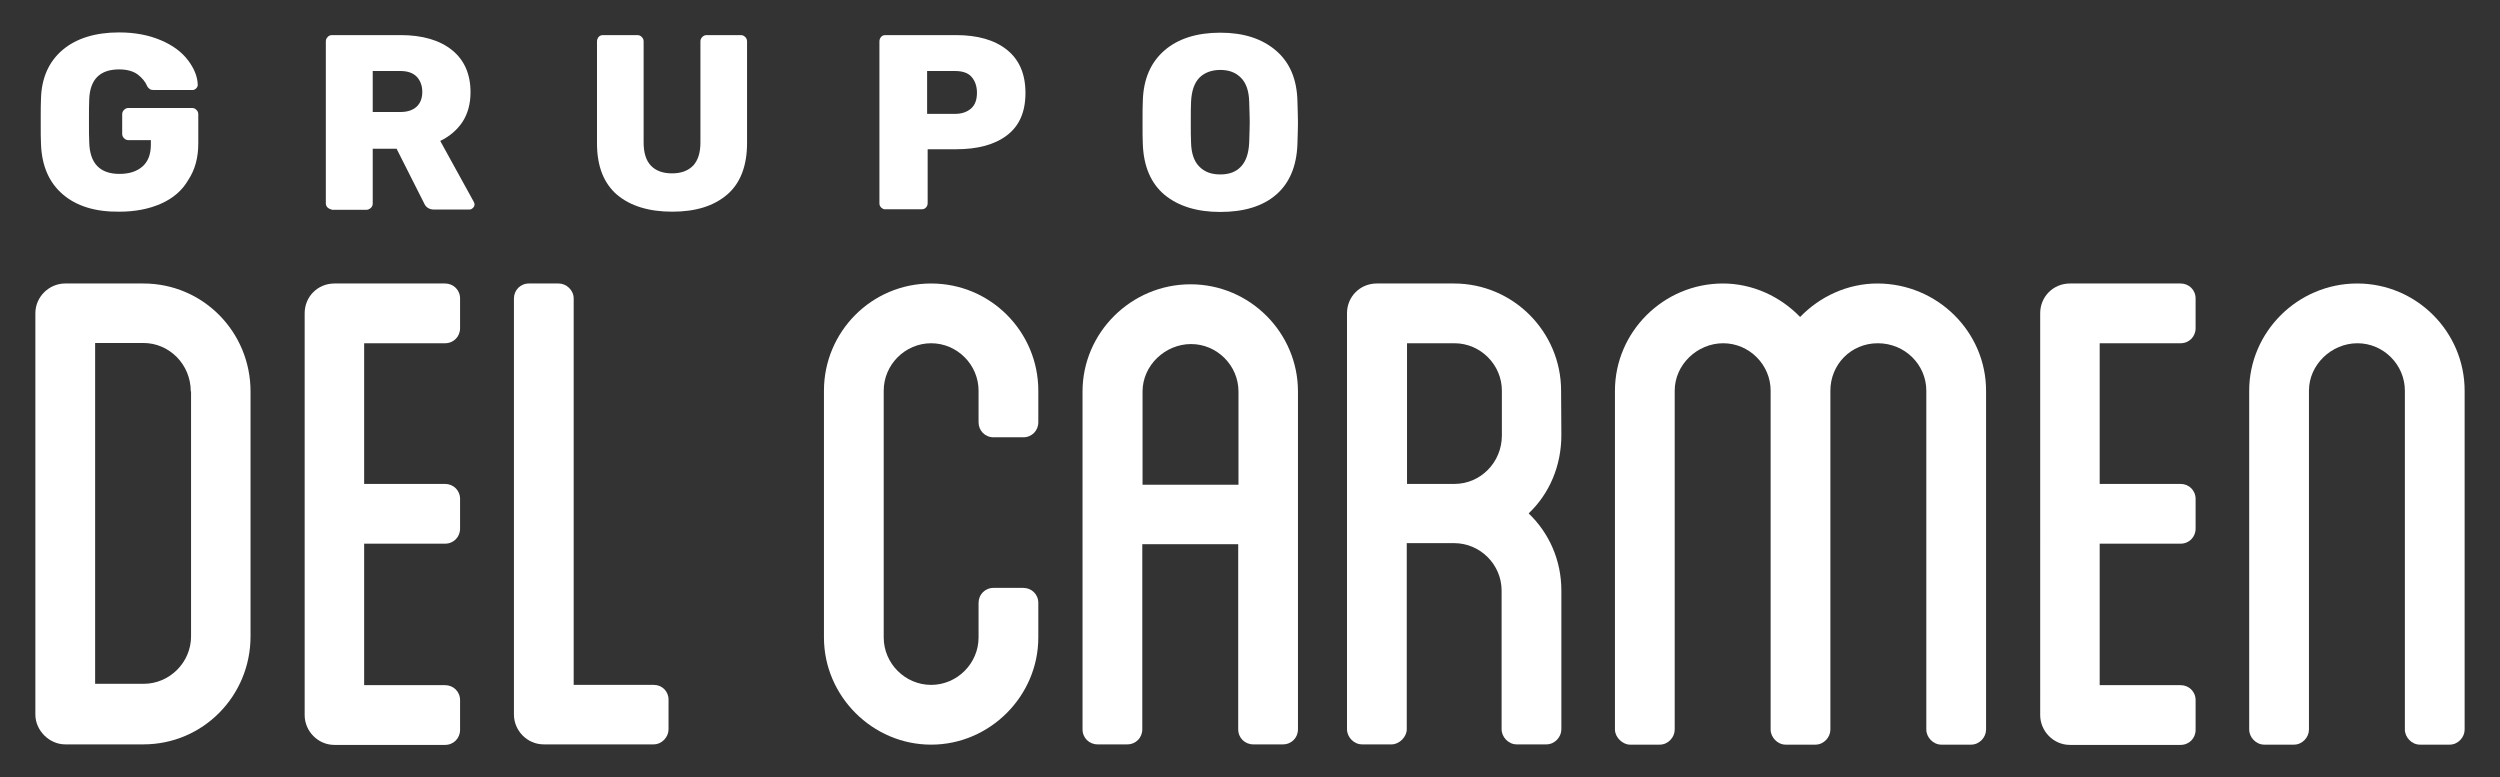
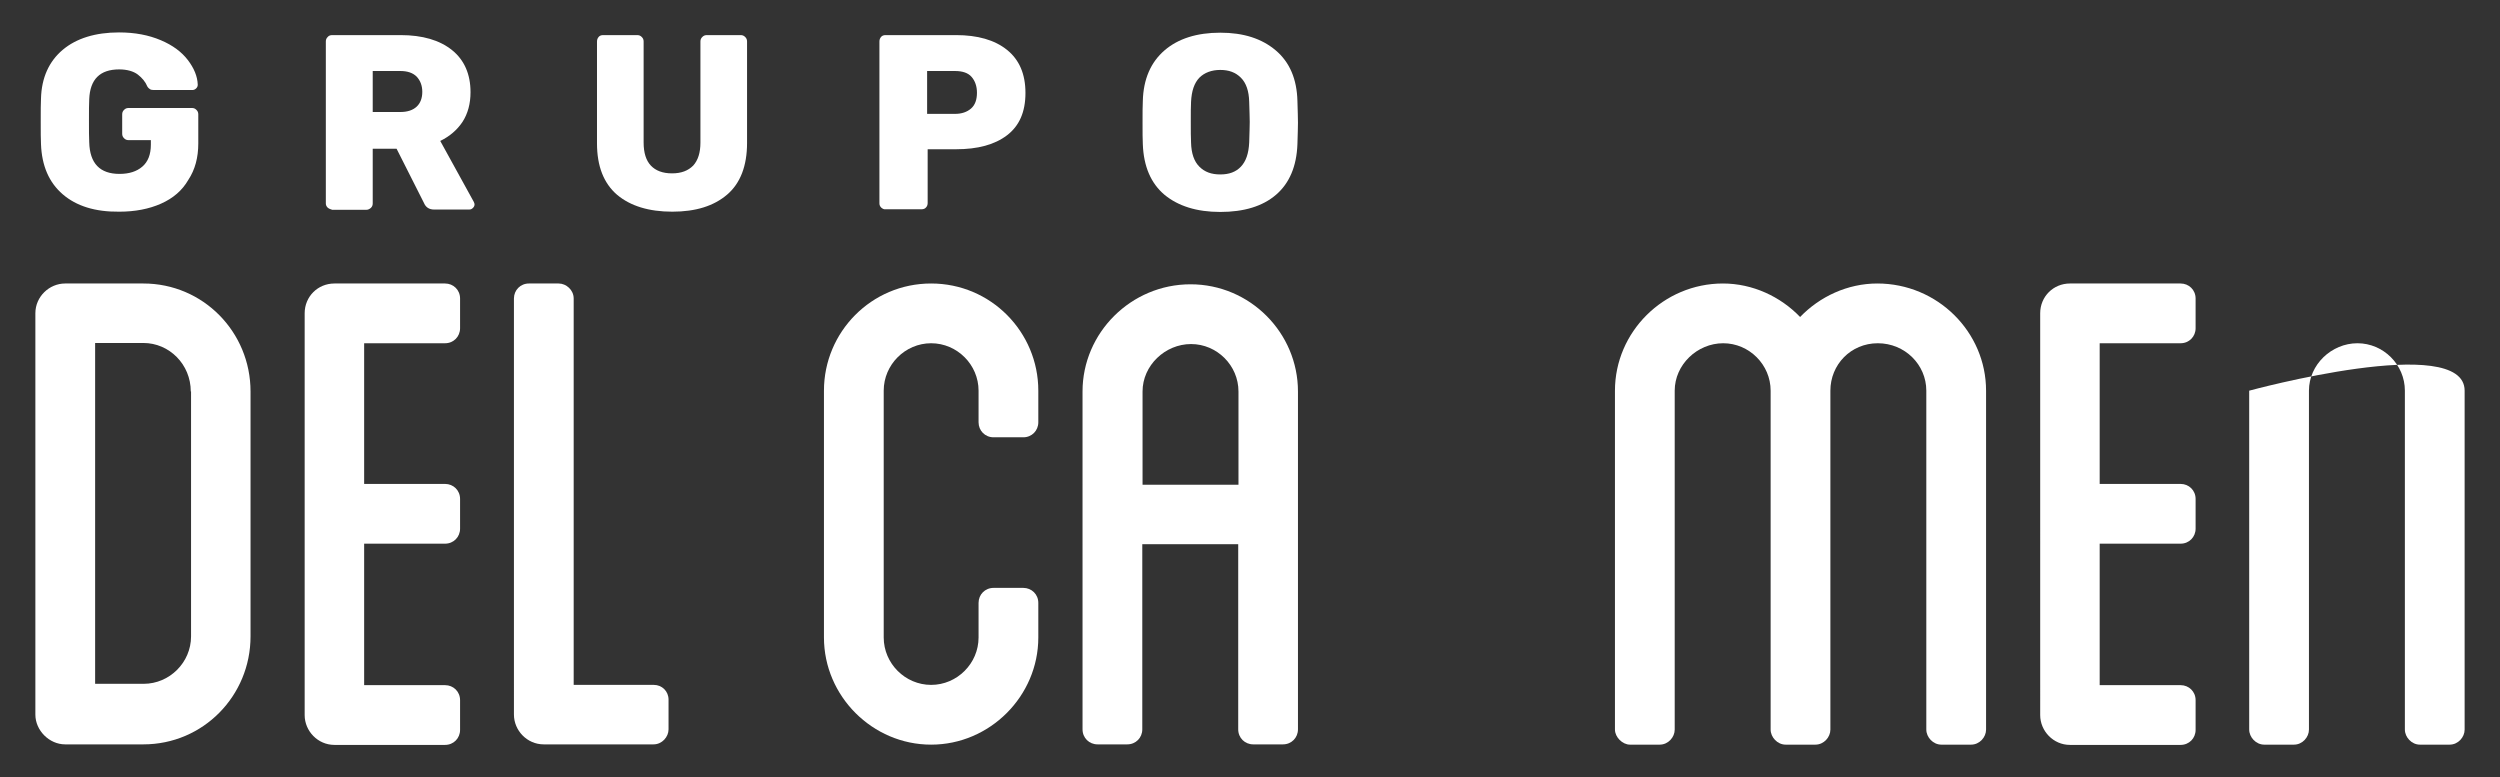
<svg xmlns="http://www.w3.org/2000/svg" id="Layer_1" x="0px" y="0px" viewBox="0 0 933 290" style="enable-background:new 0 0 933 290;" xml:space="preserve">
  <rect x="0" y="0" width="933" height="290" fill="#333333" stroke="none" />
  <style type="text/css">	.st0{fill:#FFFFFF;}</style>
  <g>
    <path class="st0" d="M93.5,146.1v91.4c0,22.2-17.7,40.3-40,40.3H24.3c-5.9,0-11.1-5.2-11.1-11.1V116.9c0-6.2,5.2-11.1,11.1-11.1  h29.2C75.8,105.8,93.5,123.9,93.5,146.1z M71.2,146.1c0-10.1-8-18.1-17.7-18.1H35.5v127.2h18.1c9.7,0,17.7-8,17.7-17.7V146.1z" />
    <path class="st0" d="M135.9,128.1v52.5h30.2c3.1,0,5.6,2.4,5.6,5.6v11.1c0,3.1-2.4,5.6-5.6,5.6h-30.2v52.8h30.2  c3.1,0,5.6,2.4,5.6,5.6v11.1c0,3.1-2.4,5.6-5.6,5.6h-41.3c-6.2,0-11.1-5.2-11.1-11.1V116.9c0-6.2,4.9-11.1,11.1-11.1h41.3  c3.1,0,5.6,2.4,5.6,5.6v11.1c0,3.1-2.4,5.6-5.6,5.6H135.9z" />
    <path class="st0" d="M249.5,261.1v11.1c0,2.8-2.4,5.6-5.6,5.6h-41c-6.2,0-11.1-5.2-11.1-11.1V111.4c0-3.1,2.4-5.6,5.6-5.6h11.1  c2.8,0,5.6,2.4,5.6,5.6v144.2h29.9C247.1,255.6,249.5,258,249.5,261.1z" />
    <path class="st0" d="M365.2,157.6v-11.8c0-9.7-8-17.7-17.7-17.7s-17.7,8-17.7,17.7v92.1c0,9.7,8,17.7,17.7,17.7s17.7-8,17.7-17.7  V225c0-3.1,2.4-5.6,5.6-5.6h11.1c3.1,0,5.6,2.4,5.6,5.6v12.9c0,21.9-18.1,40-40,40s-40-18.1-40-40v-92.1c0-21.9,17.7-40,40-40  s40,18.1,40,40v11.8c0,3.1-2.4,5.6-5.6,5.6h-11.1C367.6,163.2,365.2,160.7,365.2,157.6L365.2,157.6z" />
    <path class="st0" d="M484.4,146.1v126.1c0,3.1-2.4,5.6-5.6,5.6h-11.1c-3.1,0-5.6-2.4-5.6-5.6v-69.1h-35.8v69.1  c0,3.1-2.4,5.6-5.6,5.6h-11.1c-3.1,0-5.6-2.4-5.6-5.6V146.1c0-21.9,18.1-40,40.3-40S484.4,124.2,484.4,146.1z M462.2,146.1  c0-9.7-8-17.7-17.7-17.7s-18.1,8-18.1,17.7v34.8h35.8V146.1z" />
-     <path class="st0" d="M582.7,162.4c0,11.5-4.5,21.9-12.2,29.2c7.6,7.3,12.2,17.4,12.2,28.8v51.8c0,2.8-2.4,5.6-5.6,5.6H566  c-3.1,0-5.6-2.8-5.6-5.6v-51.8c0-9.7-8-17.7-17.7-17.7h-17.7v69.5c0,2.8-2.8,5.6-5.6,5.6h-11.1c-3.1,0-5.6-2.8-5.6-5.6V116.9  c0-6.2,4.9-11.1,11.1-11.1h28.8c22.2,0,40,18.1,40,40L582.7,162.4L582.7,162.4z M560.5,145.8c0-9.7-8-17.7-17.7-17.7h-17.7v52.5  h17.7c9.7,0,17.7-8,17.7-18.1V145.8z" />
    <path class="st0" d="M741.2,145.8v126.5c0,2.8-2.4,5.6-5.6,5.6h-11.1c-3.1,0-5.6-2.8-5.6-5.6V145.8c0-9.7-8-17.7-18.1-17.7  s-17.7,8-17.7,17.7v126.5c0,2.8-2.4,5.6-5.6,5.6h-11.1c-3.1,0-5.6-2.8-5.6-5.6V145.8c0-9.7-8-17.7-17.7-17.7s-18.1,8-18.1,17.7  v126.5c0,2.8-2.4,5.6-5.6,5.6h-11.1c-2.8,0-5.6-2.8-5.6-5.6V145.8c0-21.9,18.1-40,40.3-40c11.1,0,21.5,4.9,28.8,12.5  c7.3-7.6,17.7-12.5,28.8-12.5C723.1,105.8,741.2,123.9,741.2,145.8L741.2,145.8z" />
    <path class="st0" d="M783.6,128.1v52.5h30.2c3.1,0,5.6,2.4,5.6,5.6v11.1c0,3.1-2.4,5.6-5.6,5.6h-30.2v52.8h30.2  c3.1,0,5.6,2.4,5.6,5.6v11.1c0,3.1-2.4,5.6-5.6,5.6h-41.3c-6.2,0-11.1-5.2-11.1-11.1V116.9c0-6.2,4.9-11.1,11.1-11.1h41.3  c3.1,0,5.6,2.4,5.6,5.6v11.1c0,3.1-2.4,5.6-5.6,5.6H783.6z" />
-     <path class="st0" d="M919.8,145.8v126.5c0,2.8-2.4,5.6-5.6,5.6h-11.1c-3.1,0-5.6-2.8-5.6-5.6V145.8c0-9.7-8-17.7-17.7-17.7  s-18.1,8-18.1,17.7v126.5c0,2.8-2.4,5.6-5.6,5.6h-11.1c-3.1,0-5.6-2.8-5.6-5.6V145.8c0-21.9,18.1-40,40.3-40  S919.8,123.9,919.8,145.8L919.8,145.8z" />
+     <path class="st0" d="M919.8,145.8v126.5c0,2.8-2.4,5.6-5.6,5.6h-11.1c-3.1,0-5.6-2.8-5.6-5.6V145.8c0-9.7-8-17.7-17.7-17.7  s-18.1,8-18.1,17.7v126.5c0,2.8-2.4,5.6-5.6,5.6h-11.1c-3.1,0-5.6-2.8-5.6-5.6V145.8S919.8,123.9,919.8,145.8L919.8,145.8z" />
  </g>
  <g>
    <path class="st0" d="M23.4,72.5c-5.1-4.4-7.8-10.6-8.1-18.7c-0.1-1.7-0.1-4.5-0.1-8.5s0-6.8,0.1-8.5c0.2-7.8,3-13.9,8.1-18.2  s12.2-6.5,21-6.5c6,0,11.1,1,15.6,2.9s7.8,4.4,10.1,7.4s3.6,6.1,3.7,9.2c0,0.6-0.2,1-0.6,1.4c-0.4,0.4-0.9,0.6-1.4,0.6H57.4  c-0.6,0-1.1-0.1-1.4-0.3s-0.7-0.5-1-1c-0.7-1.7-1.9-3.2-3.6-4.5c-1.6-1.2-4-1.9-6.9-1.9c-7.2,0-10.9,3.7-11.2,11.1  c-0.1,1.7-0.1,4.4-0.1,8s0,6.3,0.1,8.1c0.2,7.9,4,11.8,11.3,11.8c3.6,0,6.4-0.9,8.5-2.7c2.1-1.8,3.2-4.5,3.2-8.2v-1.7h-8.3  c-0.7,0-1.2-0.2-1.7-0.7c-0.5-0.5-0.7-1-0.7-1.7v-7.2c0-0.7,0.2-1.2,0.7-1.7c0.5-0.5,1-0.7,1.7-0.7h23.6c0.7,0,1.2,0.2,1.7,0.7  s0.7,1,0.7,1.7v10.8c0,5.3-1.2,9.8-3.7,13.6C68,71.1,64.6,74,60.1,76c-4.5,2-9.7,3-15.6,3C35.5,79.1,28.5,76.9,23.4,72.5L23.4,72.5  z" />
    <path class="st0" d="M122.3,77.5c-0.5-0.5-0.7-1-0.7-1.6V15.5c0-0.7,0.2-1.2,0.7-1.7c0.4-0.5,1-0.7,1.7-0.7h25.5  c8.2,0,14.6,1.9,19.2,5.6c4.6,3.7,6.9,9,6.9,15.7c0,4.3-1,8-3,11.1c-2,3-4.8,5.4-8.3,7.1l12.5,22.7c0.2,0.4,0.3,0.7,0.3,1  c0,0.5-0.2,0.9-0.6,1.3c-0.4,0.4-0.8,0.6-1.4,0.6H162c-1.8,0-3.1-0.8-3.8-2.5L148,55.5h-8.9v20.4c0,0.7-0.2,1.2-0.7,1.7  c-0.5,0.4-1,0.7-1.7,0.7h-12.7C123.3,78.1,122.8,77.9,122.3,77.5L122.3,77.5z M149.4,41.8c2.7,0,4.7-0.7,6.1-2  c1.4-1.3,2.1-3.2,2.1-5.5s-0.7-4.2-2.1-5.7c-1.4-1.4-3.4-2.1-6.1-2.1h-10.3v15.3L149.4,41.8L149.4,41.8z" />
    <path class="st0" d="M230.3,72.7c-5-4.3-7.5-10.7-7.5-19.2V15.5c0-0.7,0.2-1.2,0.6-1.7c0.4-0.5,1-0.7,1.7-0.7h12.7  c0.7,0,1.2,0.2,1.7,0.7c0.5,0.5,0.7,1,0.7,1.7v37.7c0,3.8,0.9,6.7,2.7,8.6s4.4,2.9,7.9,2.9s6-1,7.9-2.9c1.8-2,2.7-4.8,2.7-8.6V15.5  c0-0.7,0.2-1.2,0.7-1.7c0.5-0.5,1-0.7,1.7-0.7h12.6c0.7,0,1.2,0.2,1.7,0.7s0.7,1,0.7,1.7v37.9c0,8.5-2.5,15-7.4,19.2  c-5,4.3-11.8,6.4-20.5,6.4S235.3,76.9,230.3,72.7L230.3,72.7z" />
    <path class="st0" d="M328.9,77.5c-0.5-0.5-0.7-1-0.7-1.6V15.5c0-0.7,0.2-1.2,0.6-1.7c0.4-0.5,1-0.7,1.7-0.7h26.3  c8,0,14.4,1.8,19,5.5c4.6,3.7,6.9,9,6.9,16.1s-2.3,12.3-6.9,15.8s-10.9,5.2-19,5.2h-10.6v20.1c0,0.6-0.2,1.2-0.6,1.6  c-0.4,0.5-1,0.7-1.7,0.7h-13.4C329.9,78.2,329.4,77.9,328.9,77.5L328.9,77.5z M356.4,42.5c2.5,0,4.5-0.7,6-2  c1.5-1.3,2.2-3.3,2.2-5.9c0-2.4-0.7-4.4-2-5.9c-1.3-1.5-3.4-2.2-6.2-2.2h-10.4v16L356.4,42.5L356.4,42.5z" />
    <path class="st0" d="M434.6,72.7c-5.1-4.3-7.8-10.6-8.1-18.9c-0.1-1.7-0.1-4.4-0.1-8s0-6.3,0.1-8.1c0.2-8.2,3-14.5,8.1-18.9  s12.1-6.6,20.8-6.6s15.5,2.2,20.7,6.6c5.2,4.4,7.9,10.7,8.1,18.9c0.1,3.6,0.2,6.3,0.2,8.1s-0.1,4.5-0.2,8c-0.3,8.3-3,14.6-8,18.9  c-5,4.3-12,6.4-20.8,6.4S439.7,76.9,434.6,72.7z M463.1,62.2c1.9-2,2.9-4.9,3.1-9c0.1-3.6,0.2-6.2,0.2-7.7s-0.1-4.1-0.2-7.5  c-0.1-4-1.1-7-3.1-9s-4.5-2.9-7.7-2.9s-5.9,1-7.8,2.9c-1.9,2-2.9,4.9-3.1,9c-0.1,1.7-0.1,4.2-0.1,7.5s0,5.9,0.1,7.7  c0.1,4,1.1,7,3.1,9s4.5,2.9,7.8,2.9S461.2,64.2,463.1,62.2z" />
  </g>
</svg>